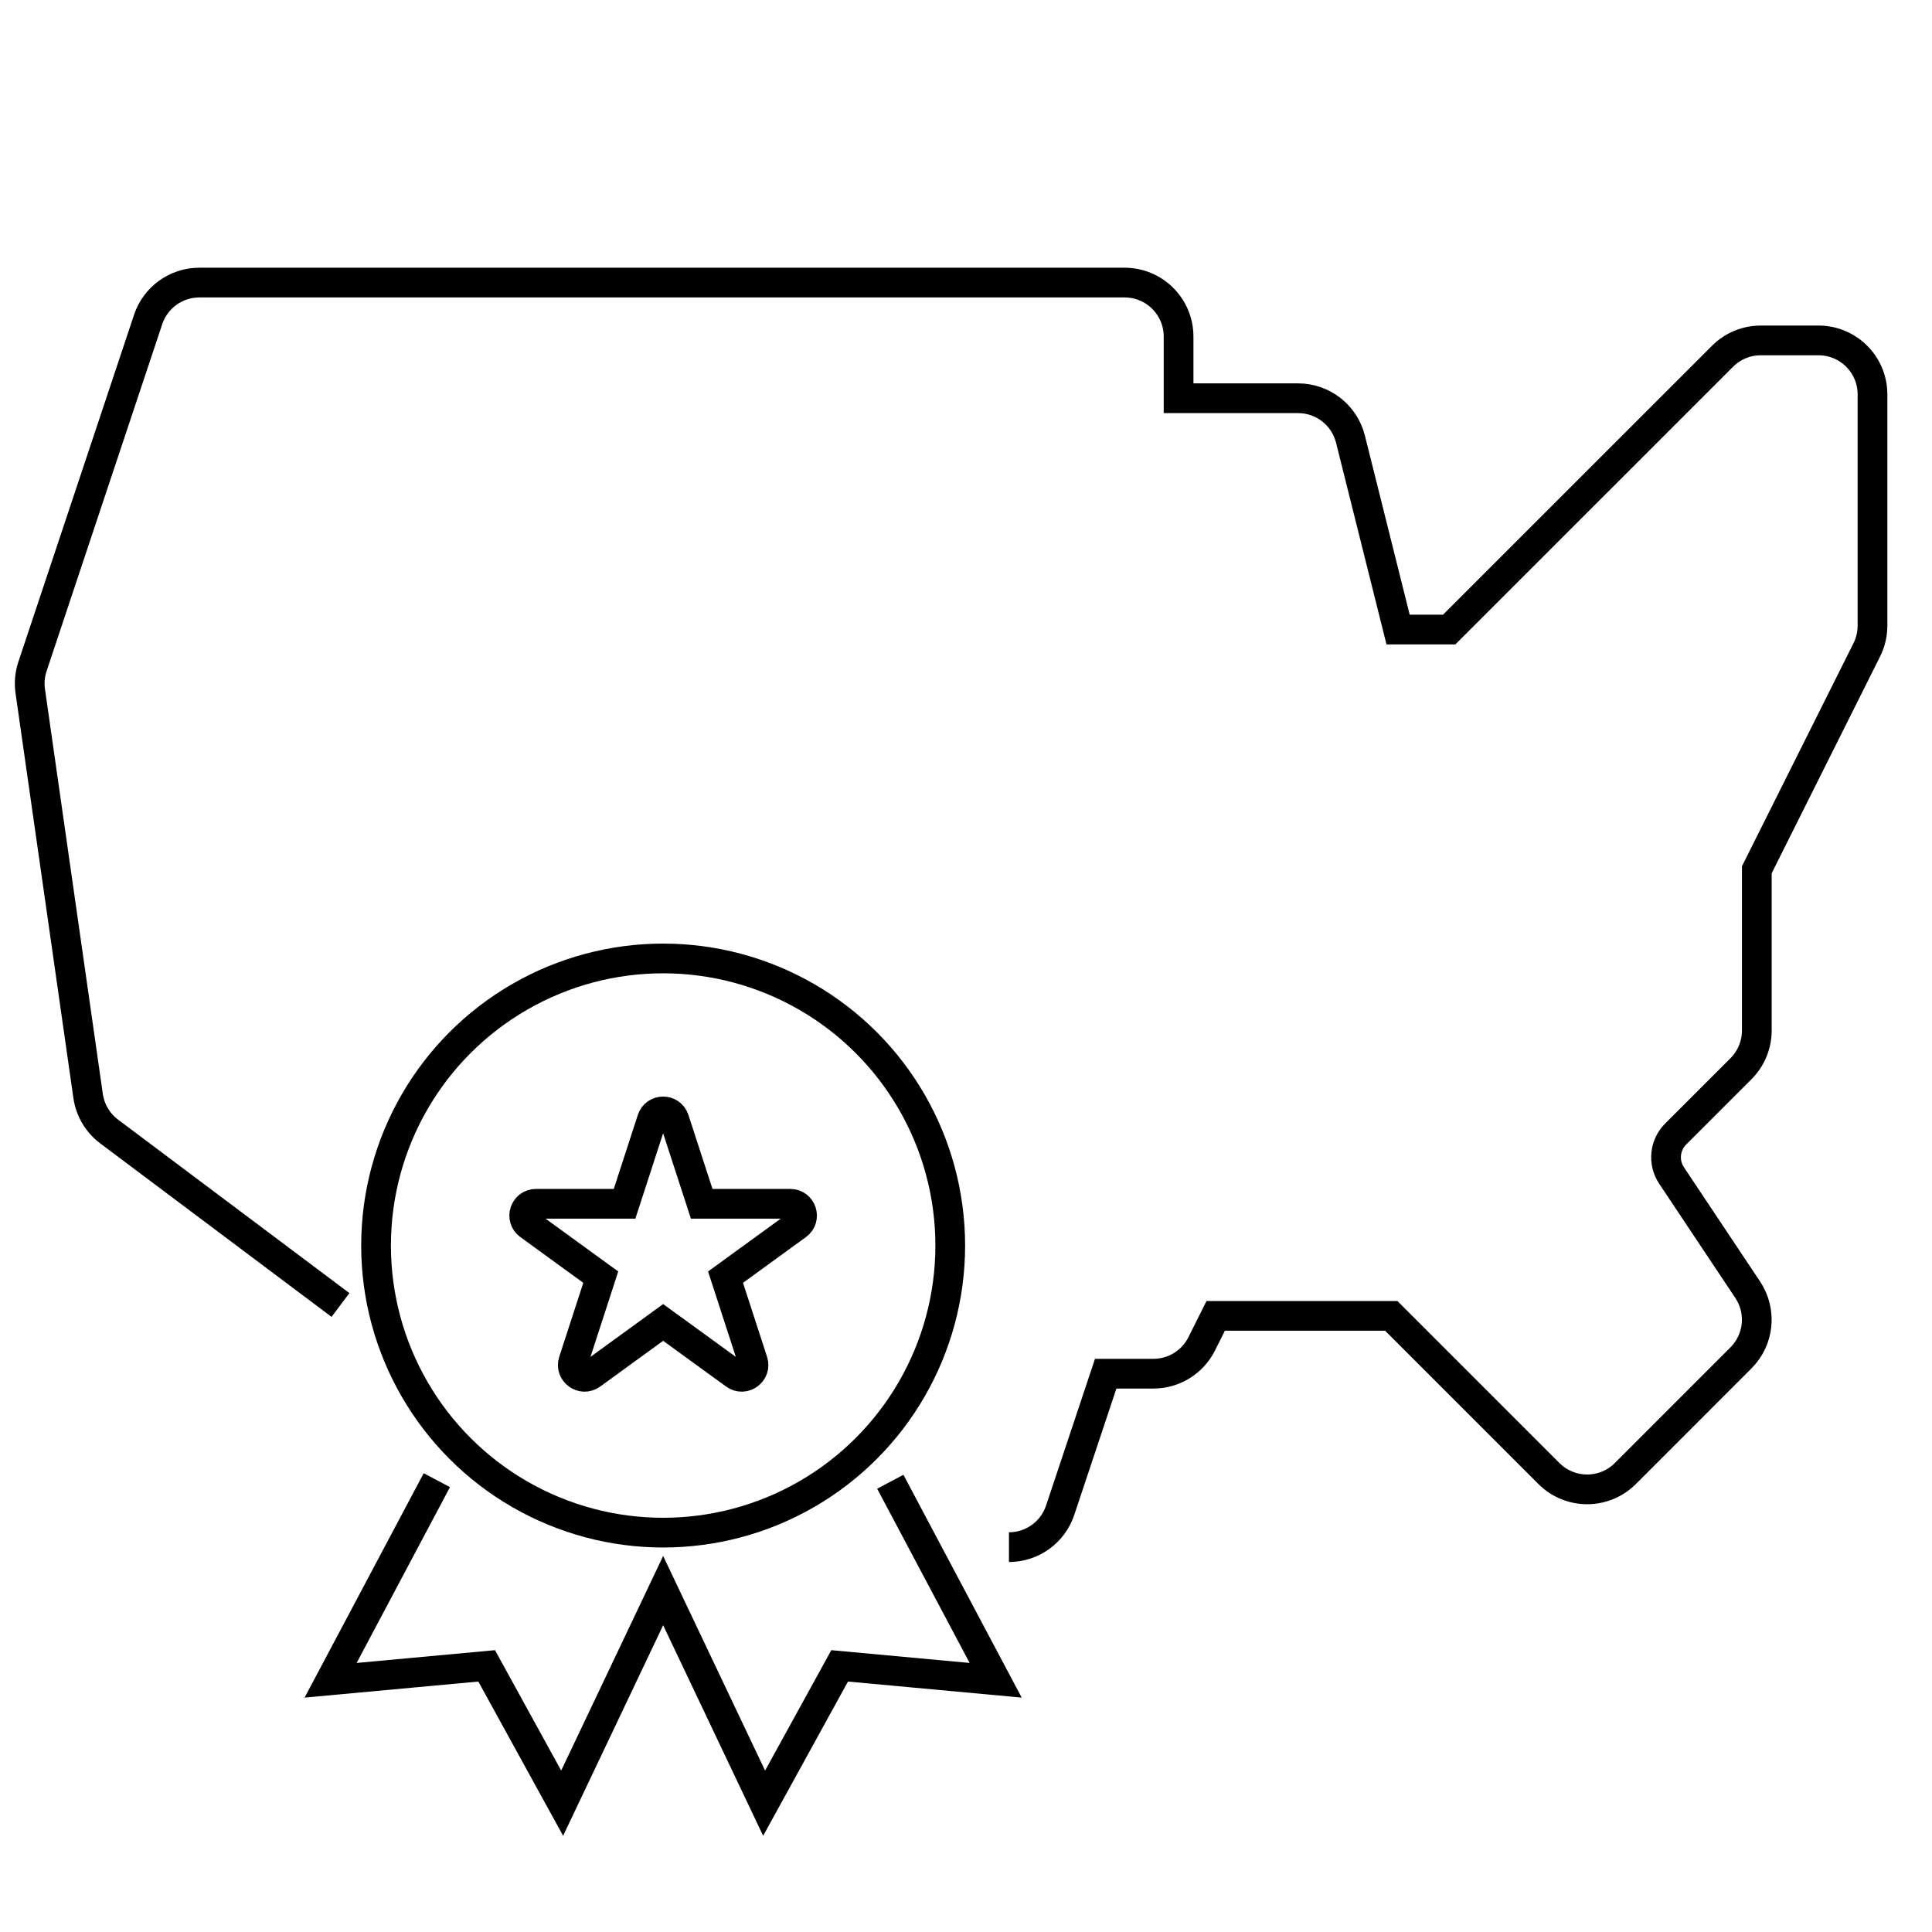
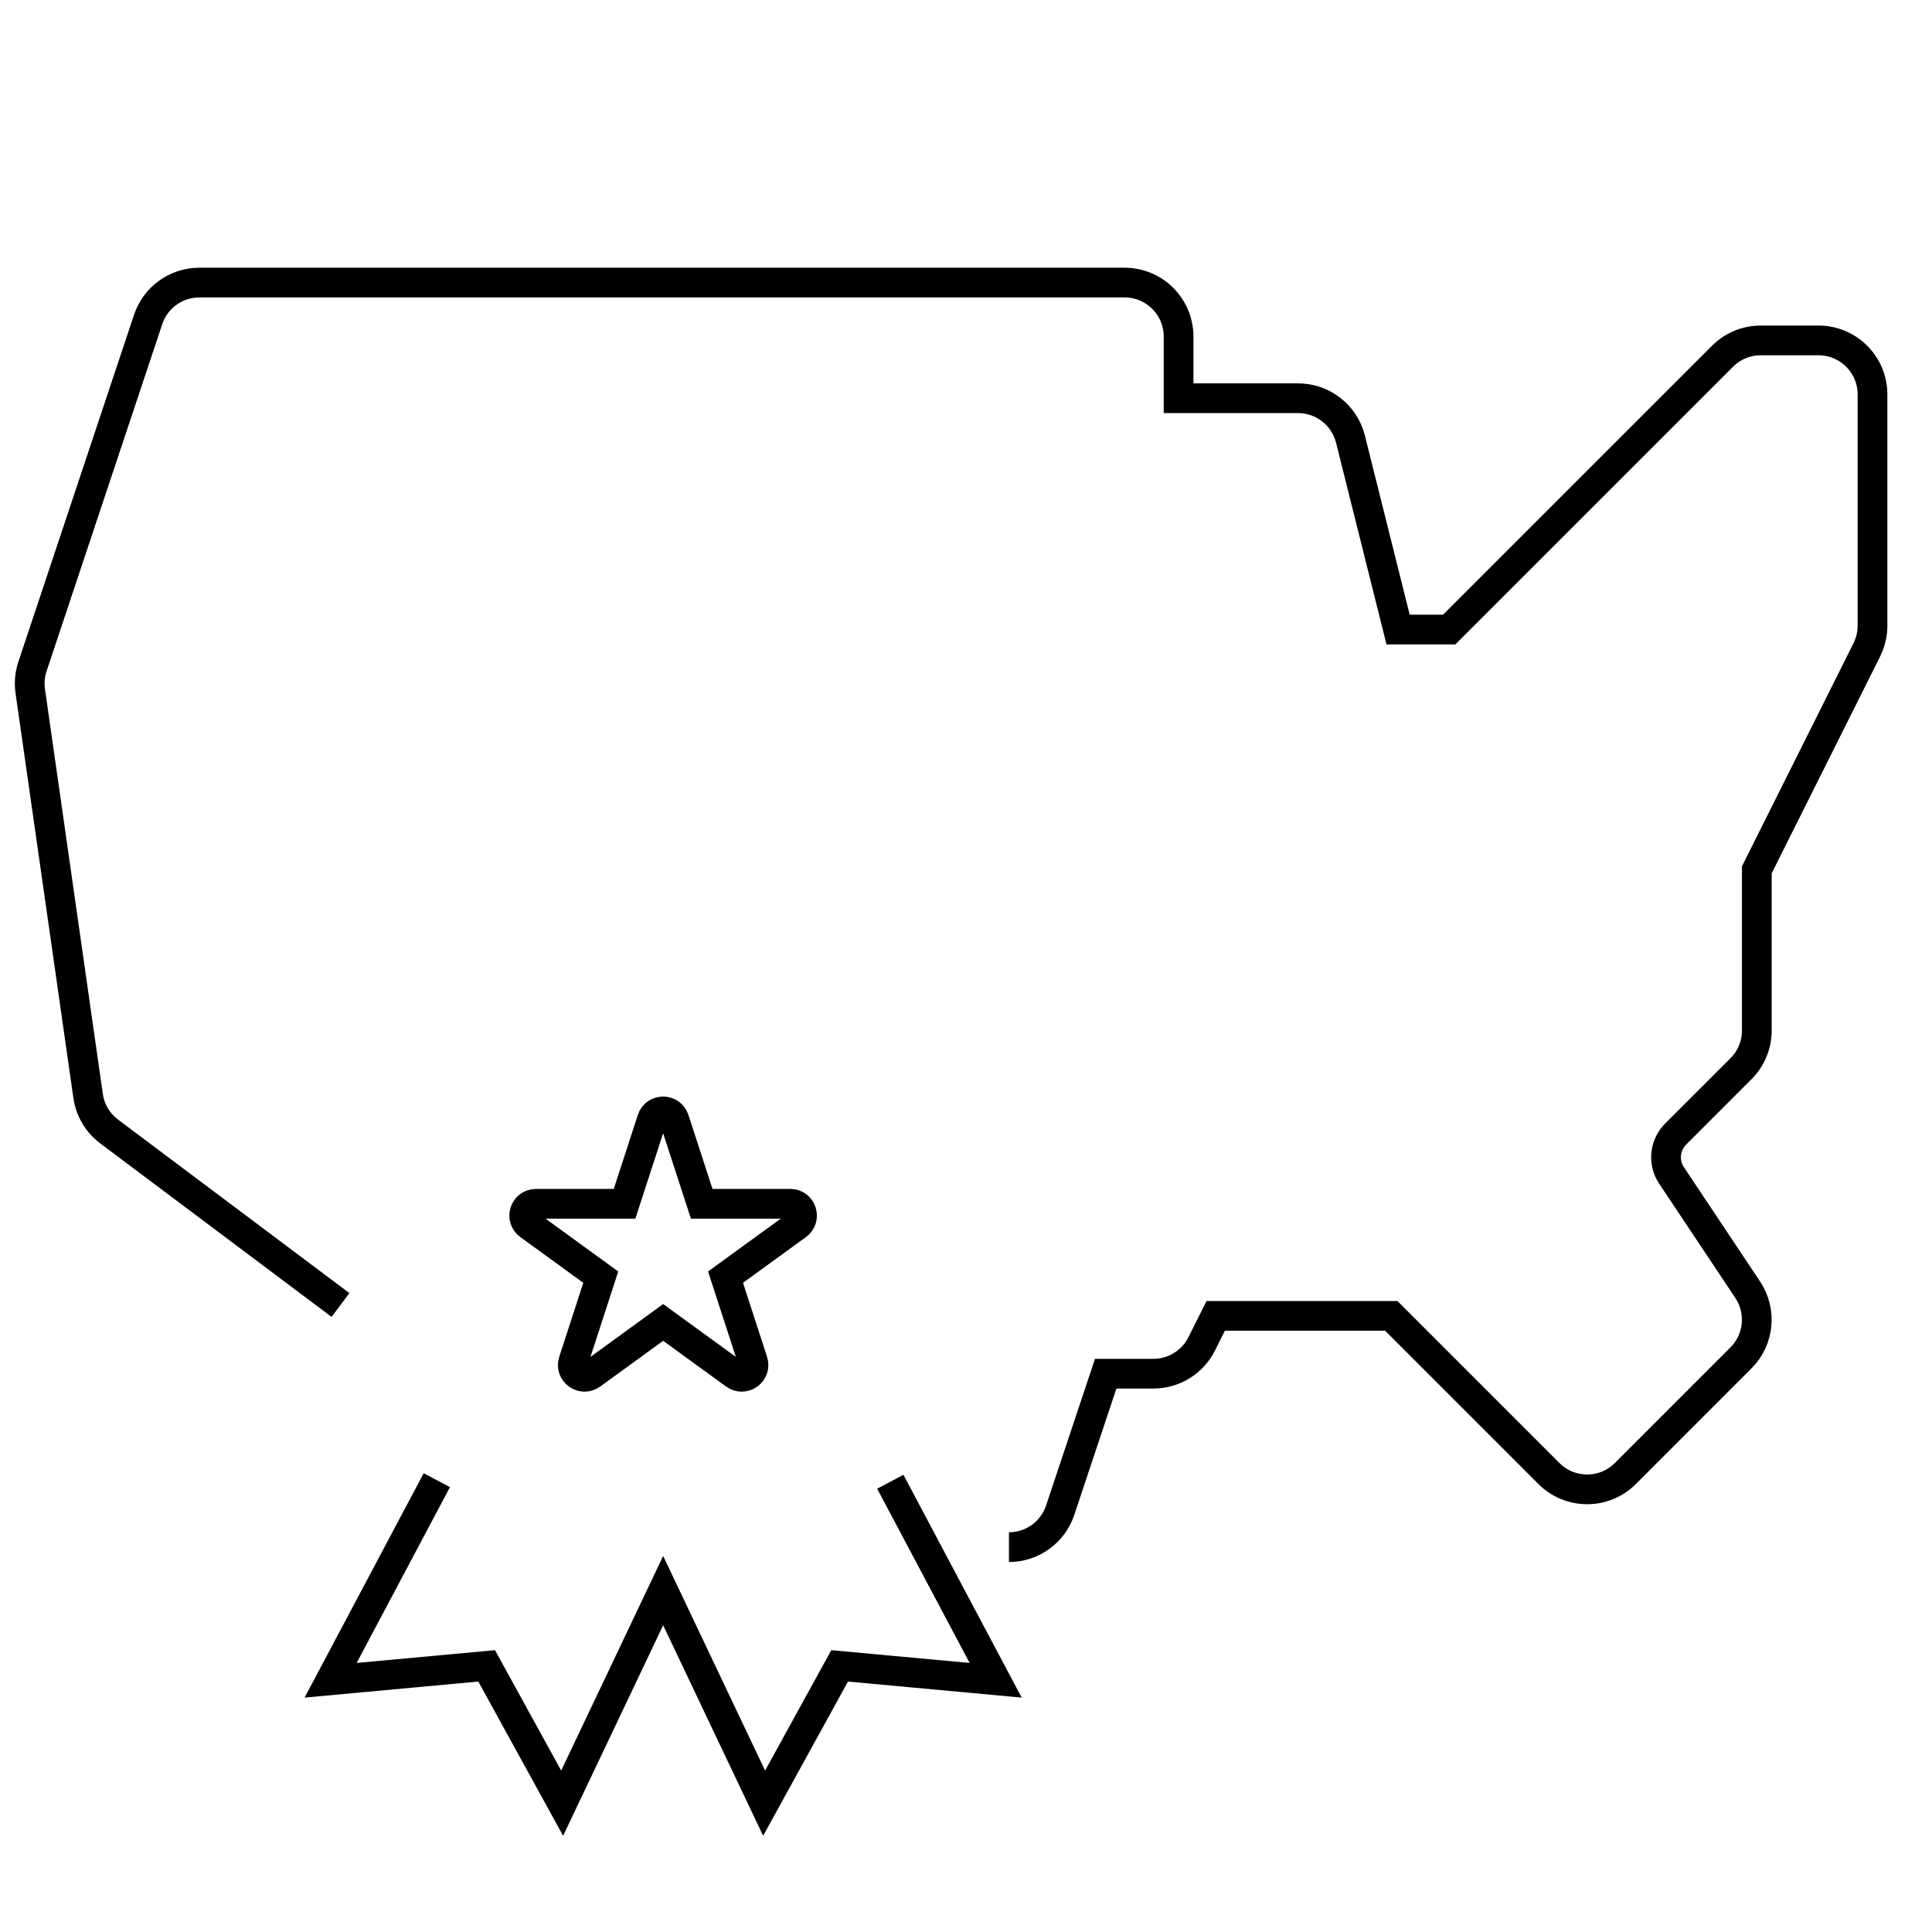
<svg xmlns="http://www.w3.org/2000/svg" version="1.1" id="Layer_1" x="0px" y="0px" viewBox="0 0 65 65" style="enable-background:new 0 0 65 65;" xml:space="preserve">
  <g>
    <path style="fill:none;stroke:#000000;stroke-miterlimit:10;" d="M11.455,43.905l-7.783-5.837c-0.385-0.289-0.64-0.719-0.708-1.196   L1.018,23.253c-0.04-0.279-0.015-0.563,0.075-0.831l3.891-11.673c0.247-0.742,0.941-1.242,1.723-1.242h31.129   c1.003,0,1.816,0.813,1.816,1.816v2.075h4.02c0.833,0,1.56,0.567,1.763,1.376l1.602,6.406h1.72l9.196-9.195   c0.341-0.341,0.802-0.532,1.284-0.532h1.945c1.003,0,1.816,0.813,1.816,1.816v7.782c0,0.282-0.066,0.56-0.192,0.813l-3.7,7.399   v5.408c0,0.481-0.192,0.944-0.532,1.284l-2.2,2.2c-0.37,0.37-0.428,0.954-0.138,1.39l2.564,3.847   c0.48,0.721,0.385,1.68-0.227,2.292l-3.891,3.892c-0.709,0.709-1.86,0.709-2.569,0l-5.305-5.305h-5.907l-0.471,0.941   c-0.307,0.615-0.937,1.004-1.624,1.004H37.2l-1.532,4.594c-0.247,0.742-0.941,1.242-1.723,1.242l0,0 M33.946,52.05" />
  </g>
  <g>
    <polyline style="fill:none;stroke:#000000;stroke-miterlimit:10;" points="14.697,49.799 11.123,56.531 16.373,56.046    18.913,60.666 22.311,53.514 25.708,60.666 28.249,56.046 33.498,56.531 29.953,49.852  " />
  </g>
-   <circle style="fill:none;stroke:#000000;stroke-miterlimit:10;" cx="22.311" cy="41.905" r="9.659" />
  <path style="fill:none;stroke:#000000;stroke-miterlimit:10;" d="M26.588,40.5h-2.98l-0.922-2.834c-0.118-0.364-0.634-0.364-0.752,0  L21.013,40.5h-2.98c-0.383,0-0.543,0.491-0.232,0.716l2.411,1.752l-0.921,2.834c-0.118,0.364,0.299,0.667,0.609,0.442l2.411-1.752  l2.411,1.752c0.31,0.225,0.727-0.078,0.609-0.442l-0.921-2.834l2.411-1.752C27.13,40.991,26.971,40.5,26.588,40.5z" />
</svg>